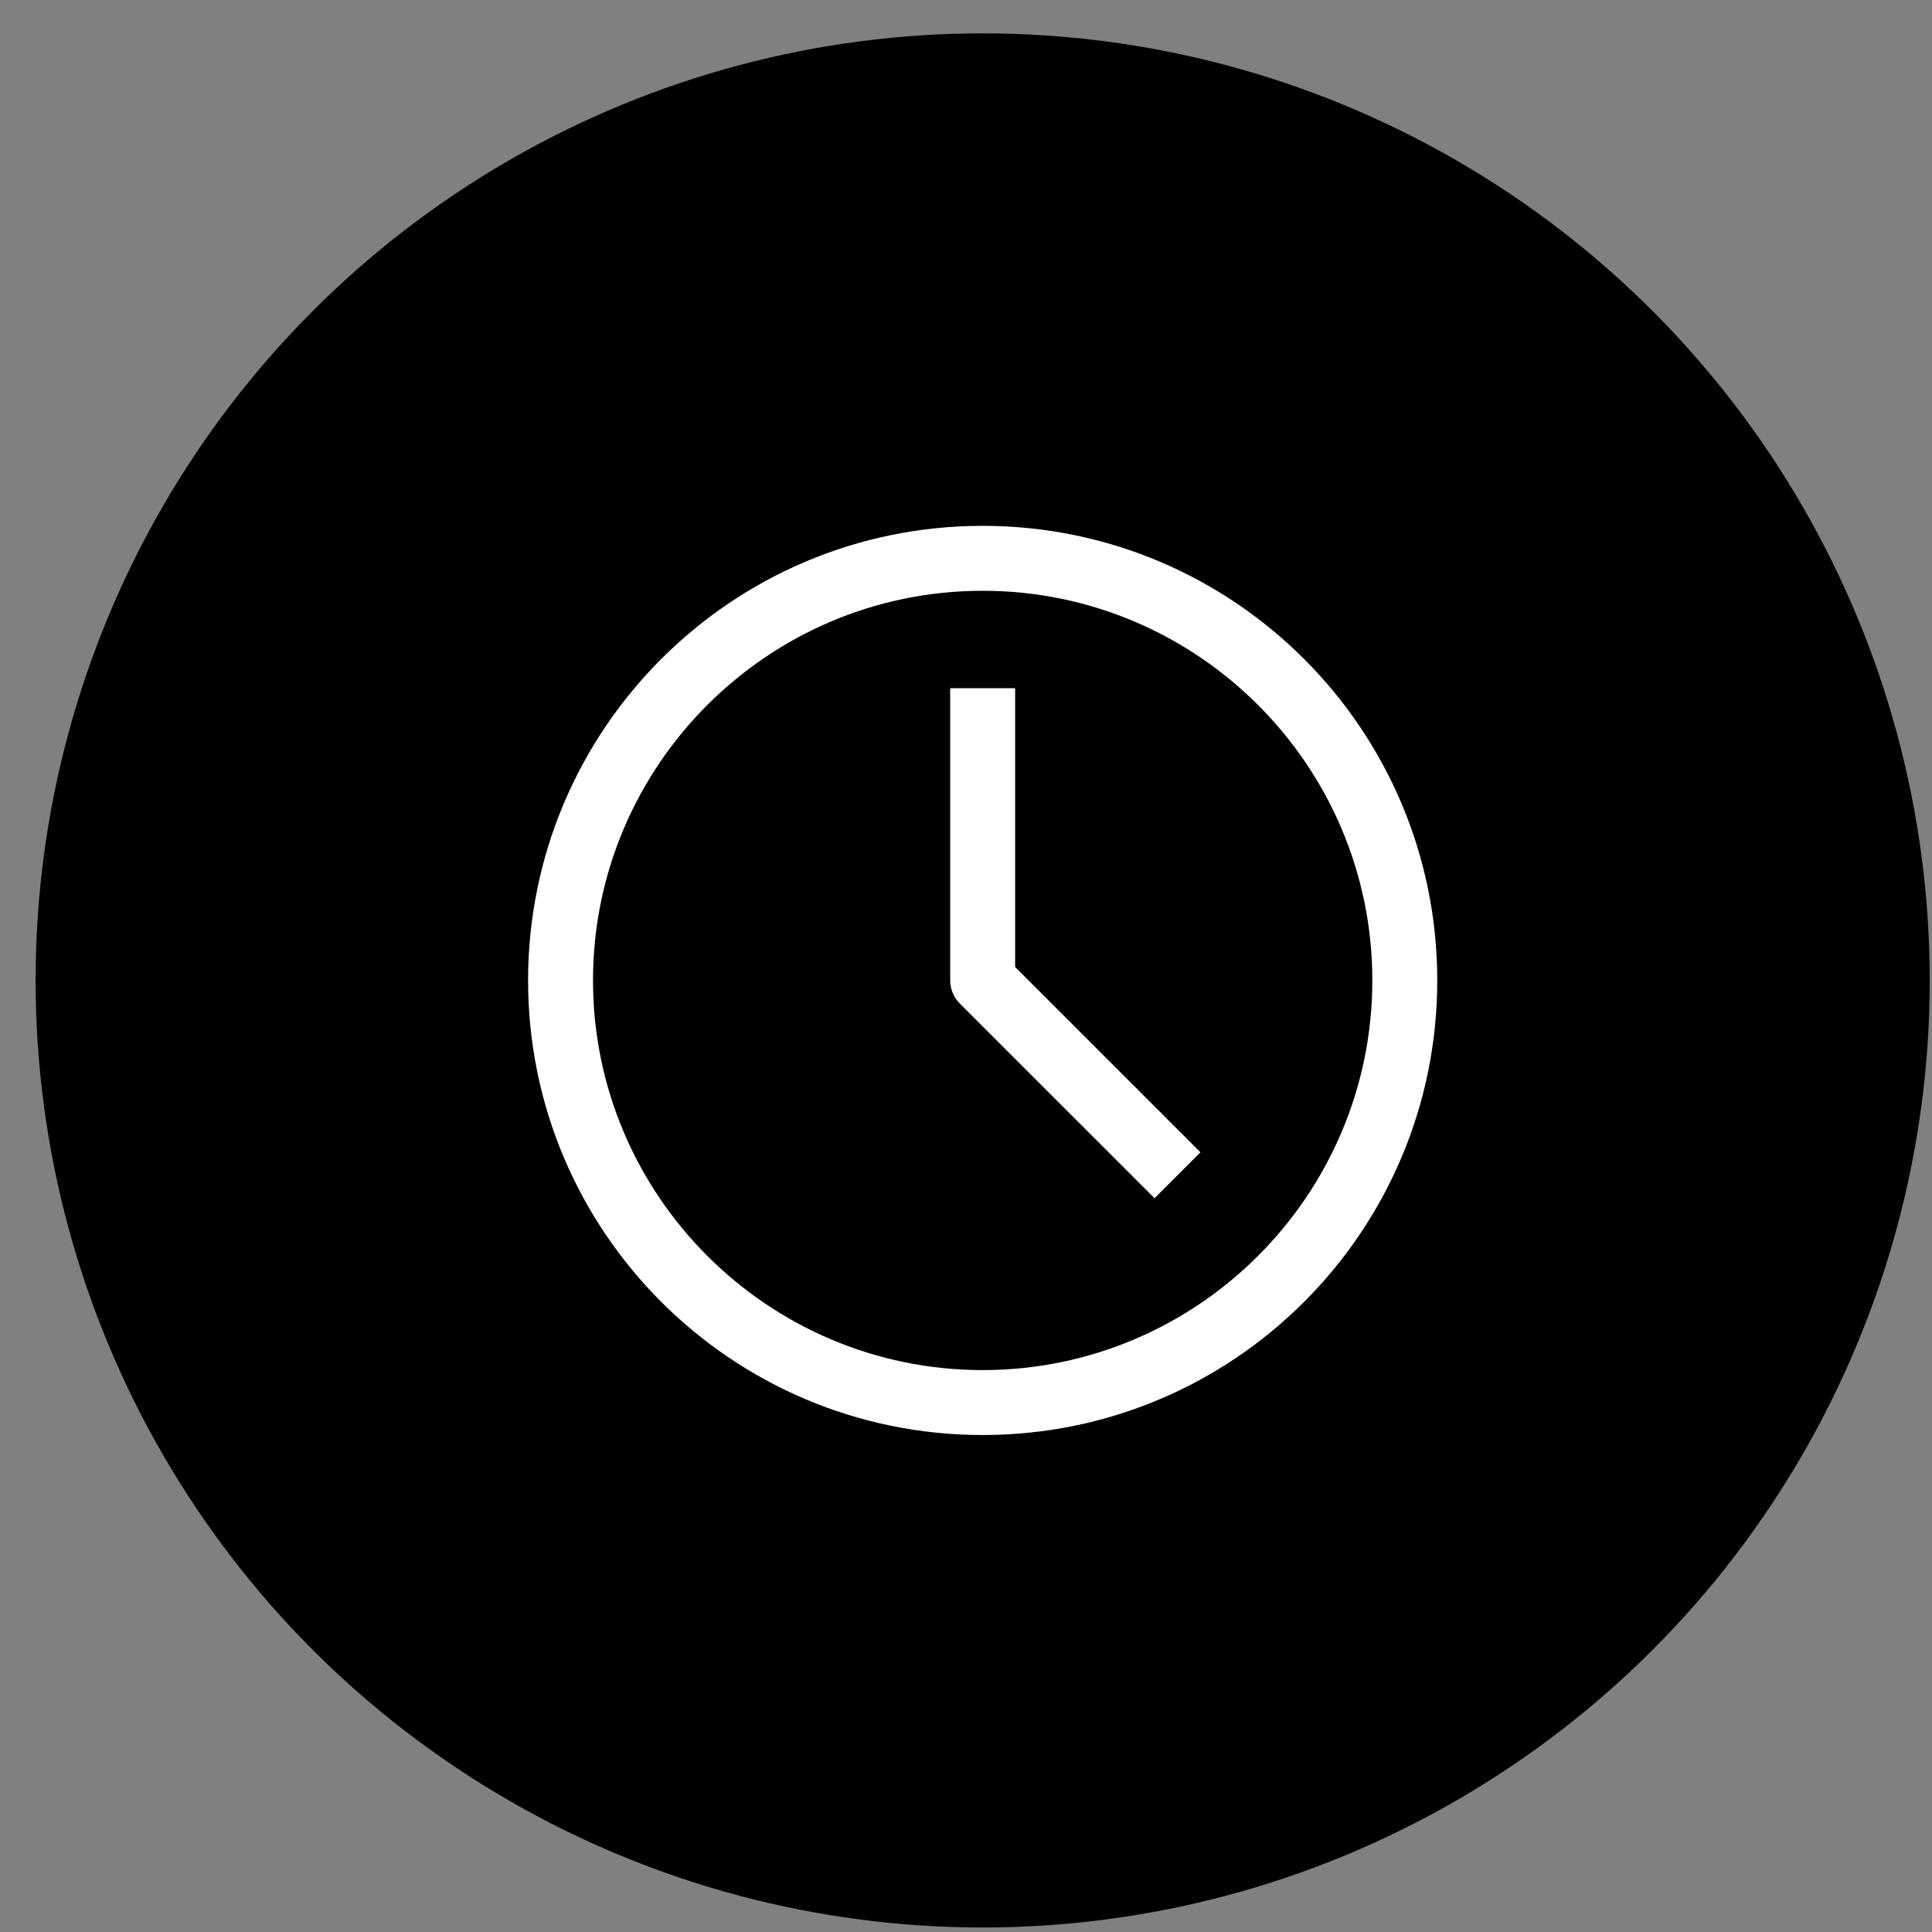
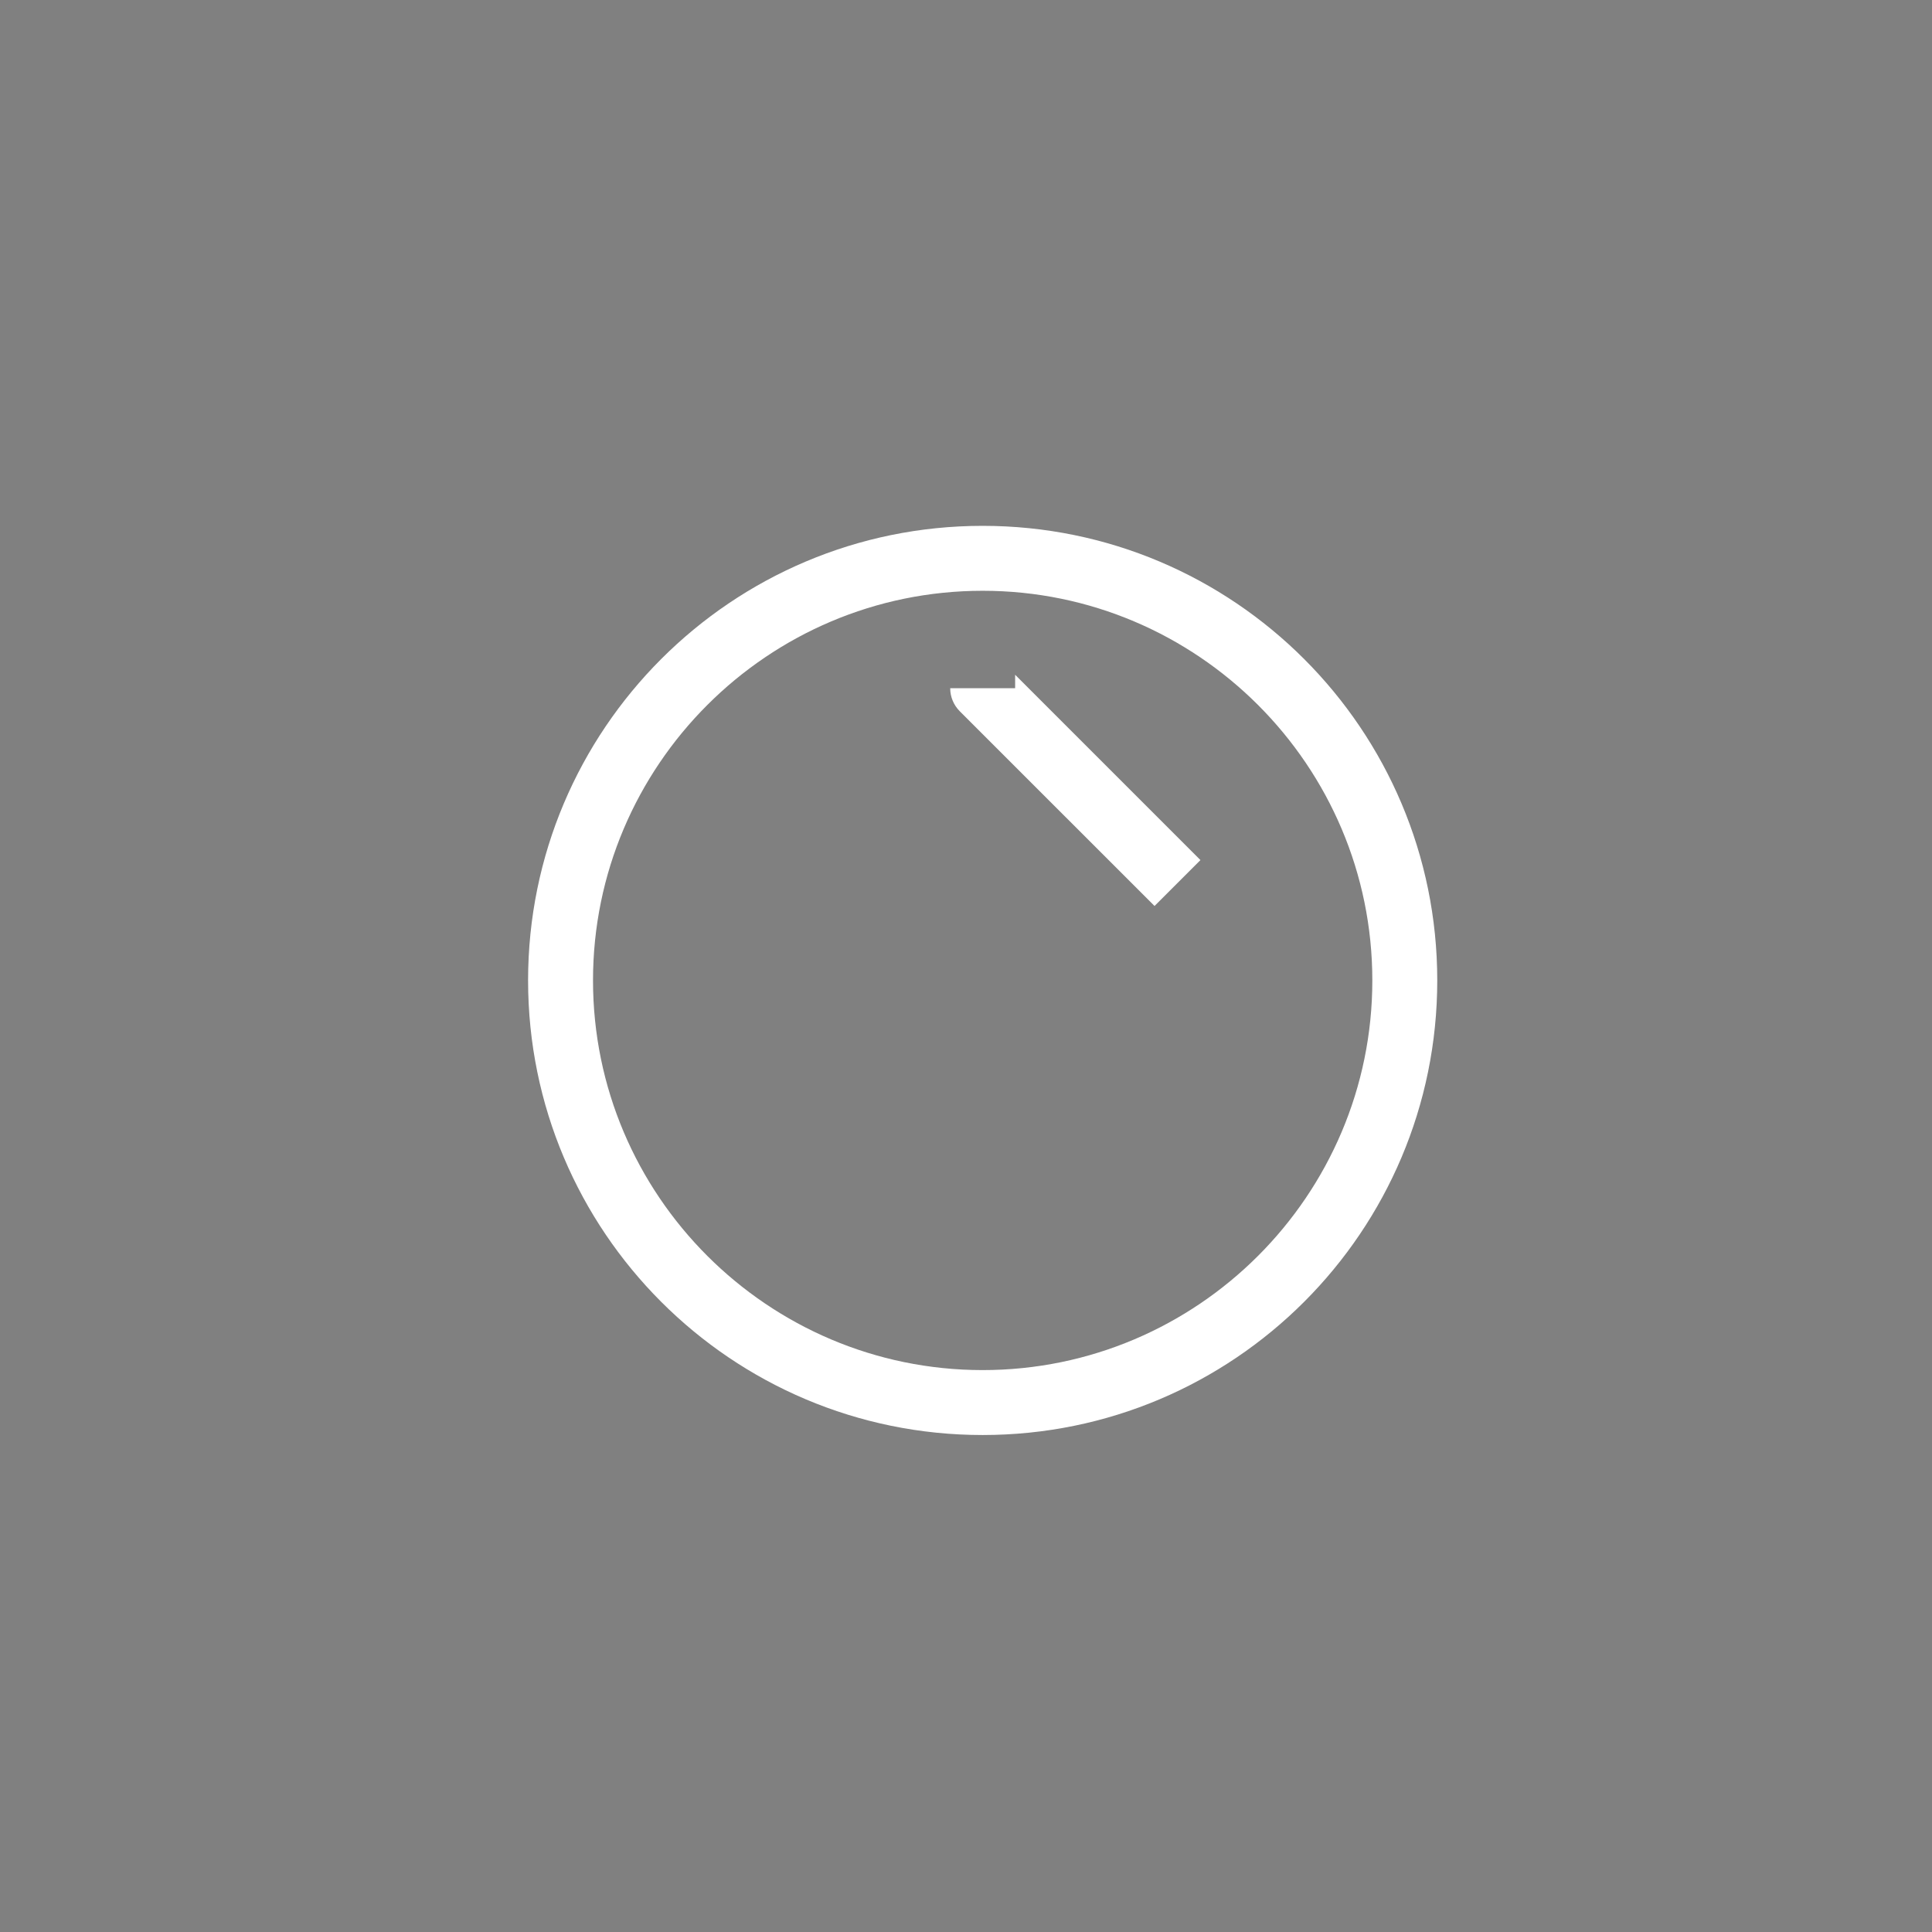
<svg xmlns="http://www.w3.org/2000/svg" width="51" height="51">
  <rect width="100%" height="100%" fill="#808080" stroke="none" />
  <g transform="translate(.94 .881)" fill="none" fill-rule="evenodd">
-     <circle fill="#000" cx="25" cy="25" r="25" />
    <g fill="#FFF" fill-rule="nonzero">
-       <path d="M25.857 17.286h-1.714V25c0 .237.096.45.251.607l5.143 5.142 1.212-1.212-4.892-4.892v-7.36z" />
+       <path d="M25.857 17.286h-1.714c0 .237.096.45.251.607l5.143 5.142 1.212-1.212-4.892-4.892v-7.36z" />
      <path d="M25 35.286c-5.672 0-10.286-4.614-10.286-10.286S19.328 14.714 25 14.714 35.286 19.328 35.286 25 30.672 35.286 25 35.286M25 13c-6.627 0-12 5.373-12 12s5.373 12 12 12 12-5.373 12-12-5.373-12-12-12" />
    </g>
  </g>
</svg>